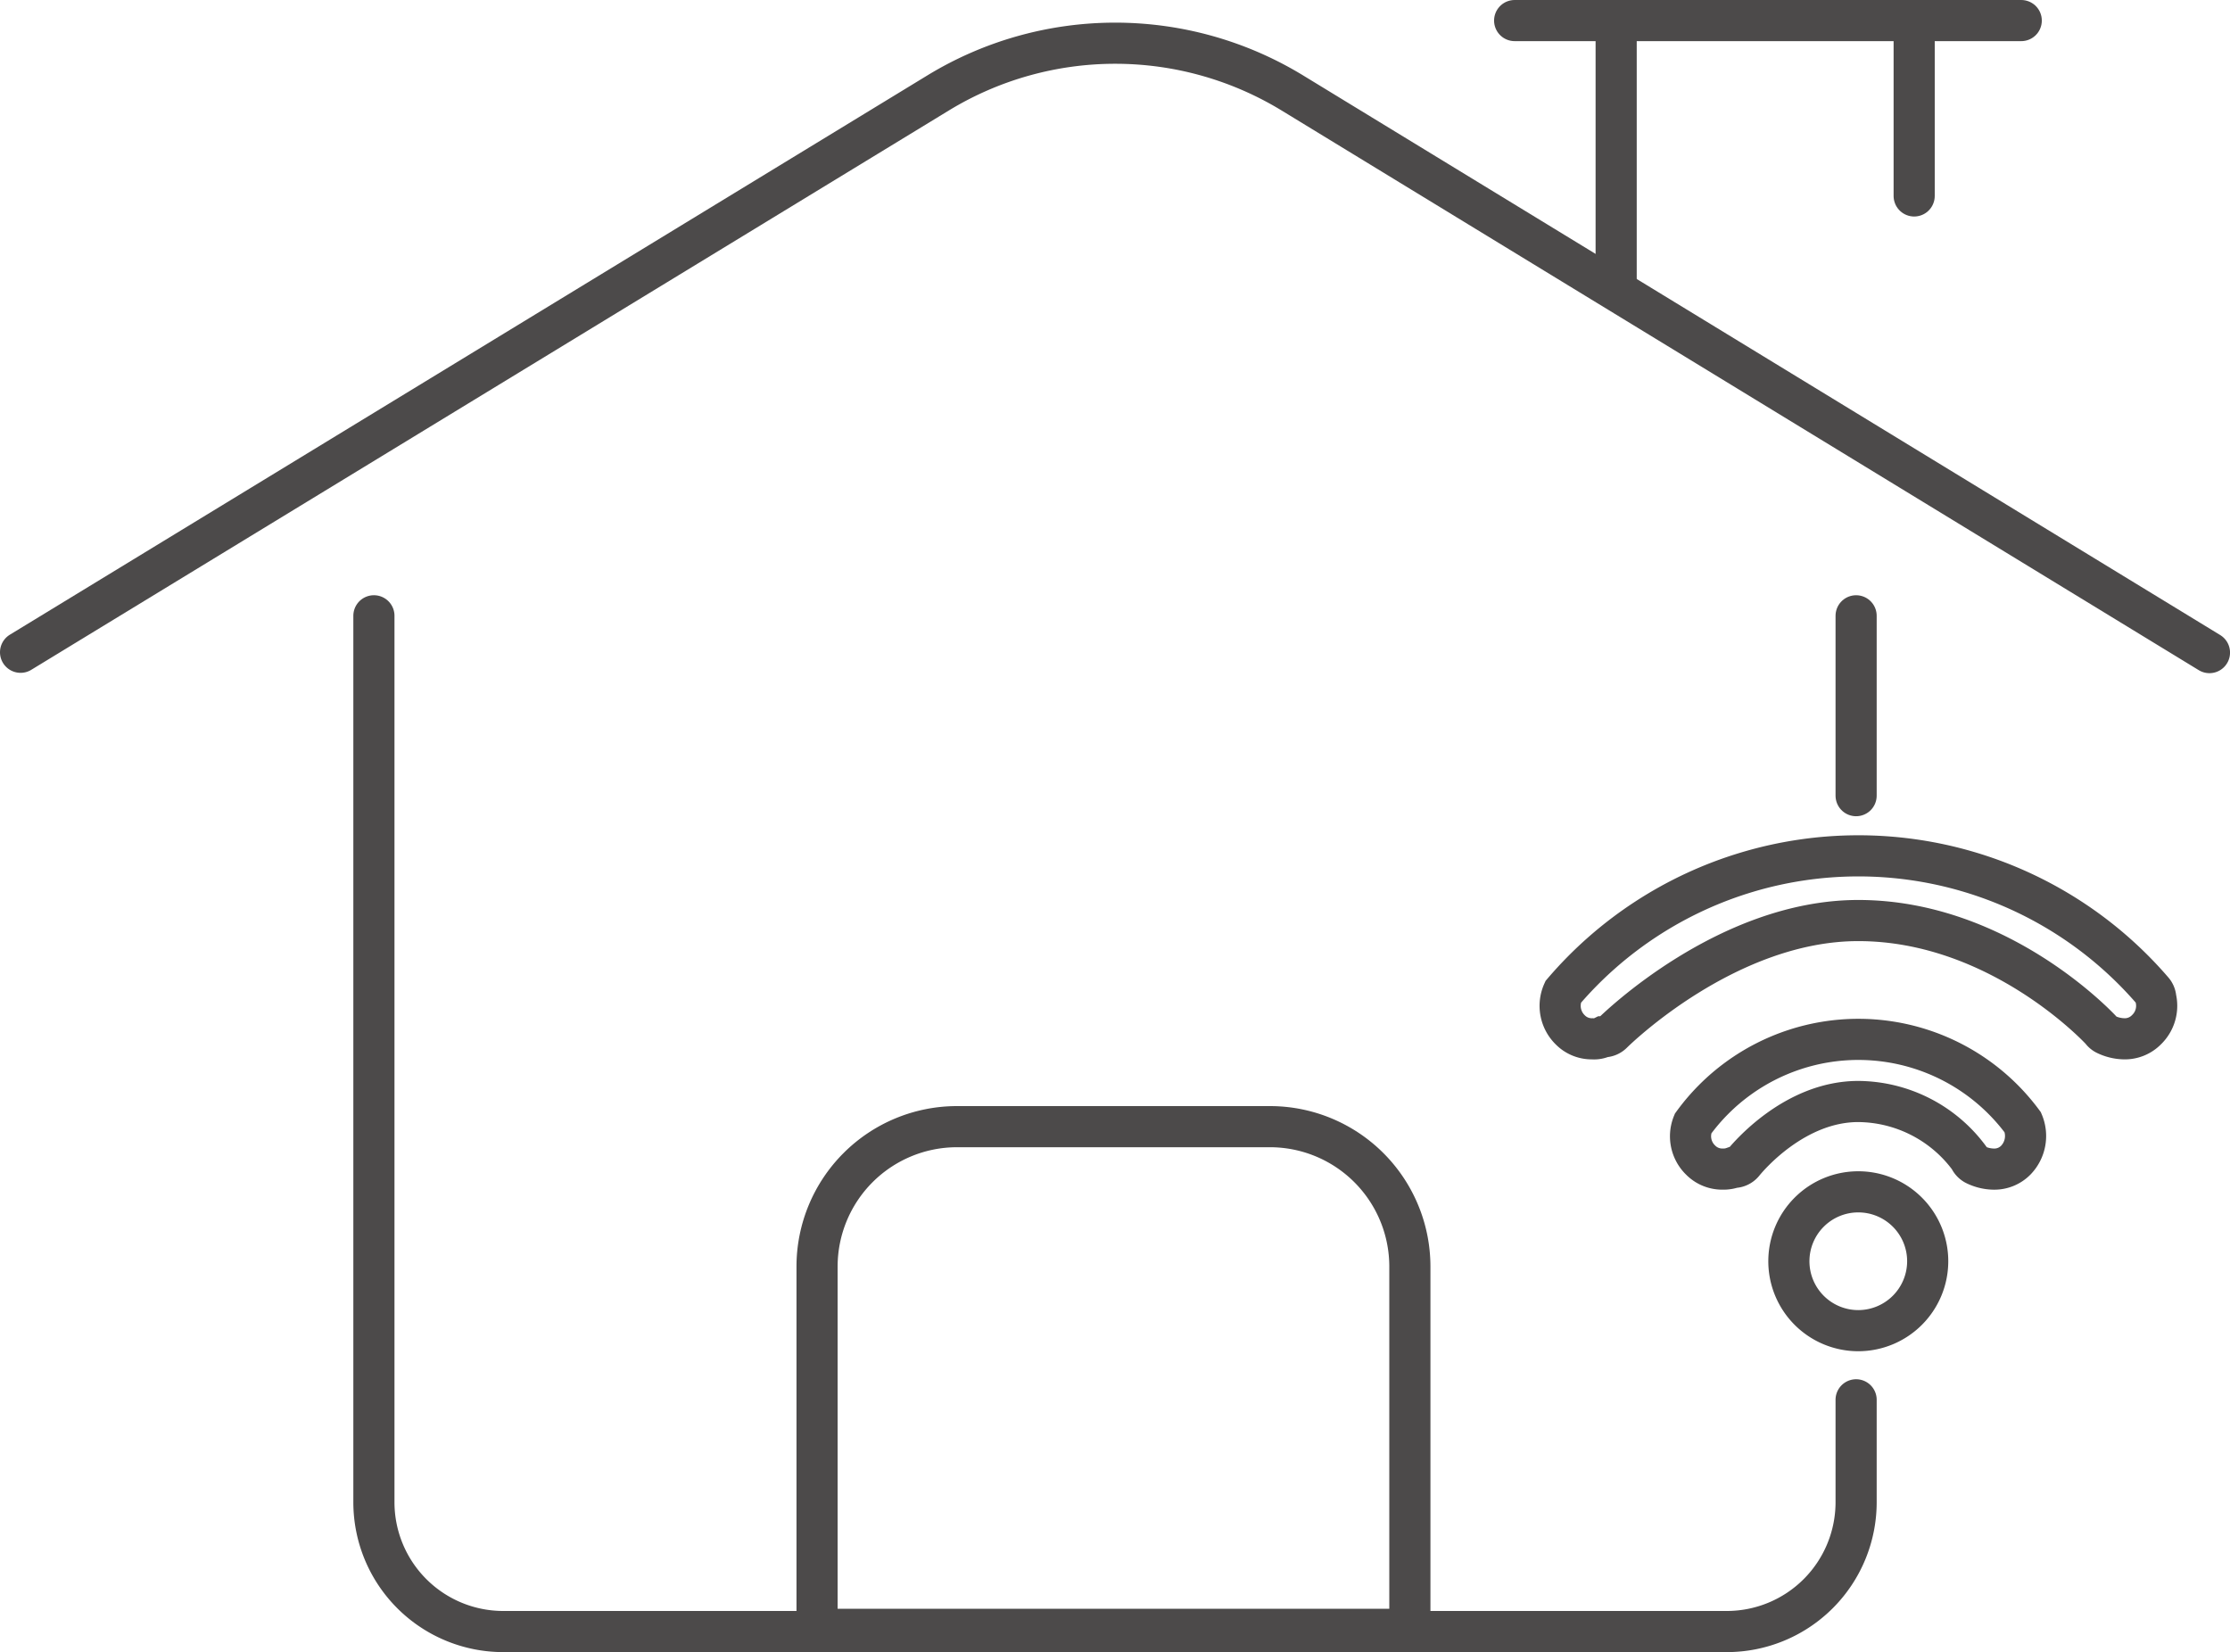
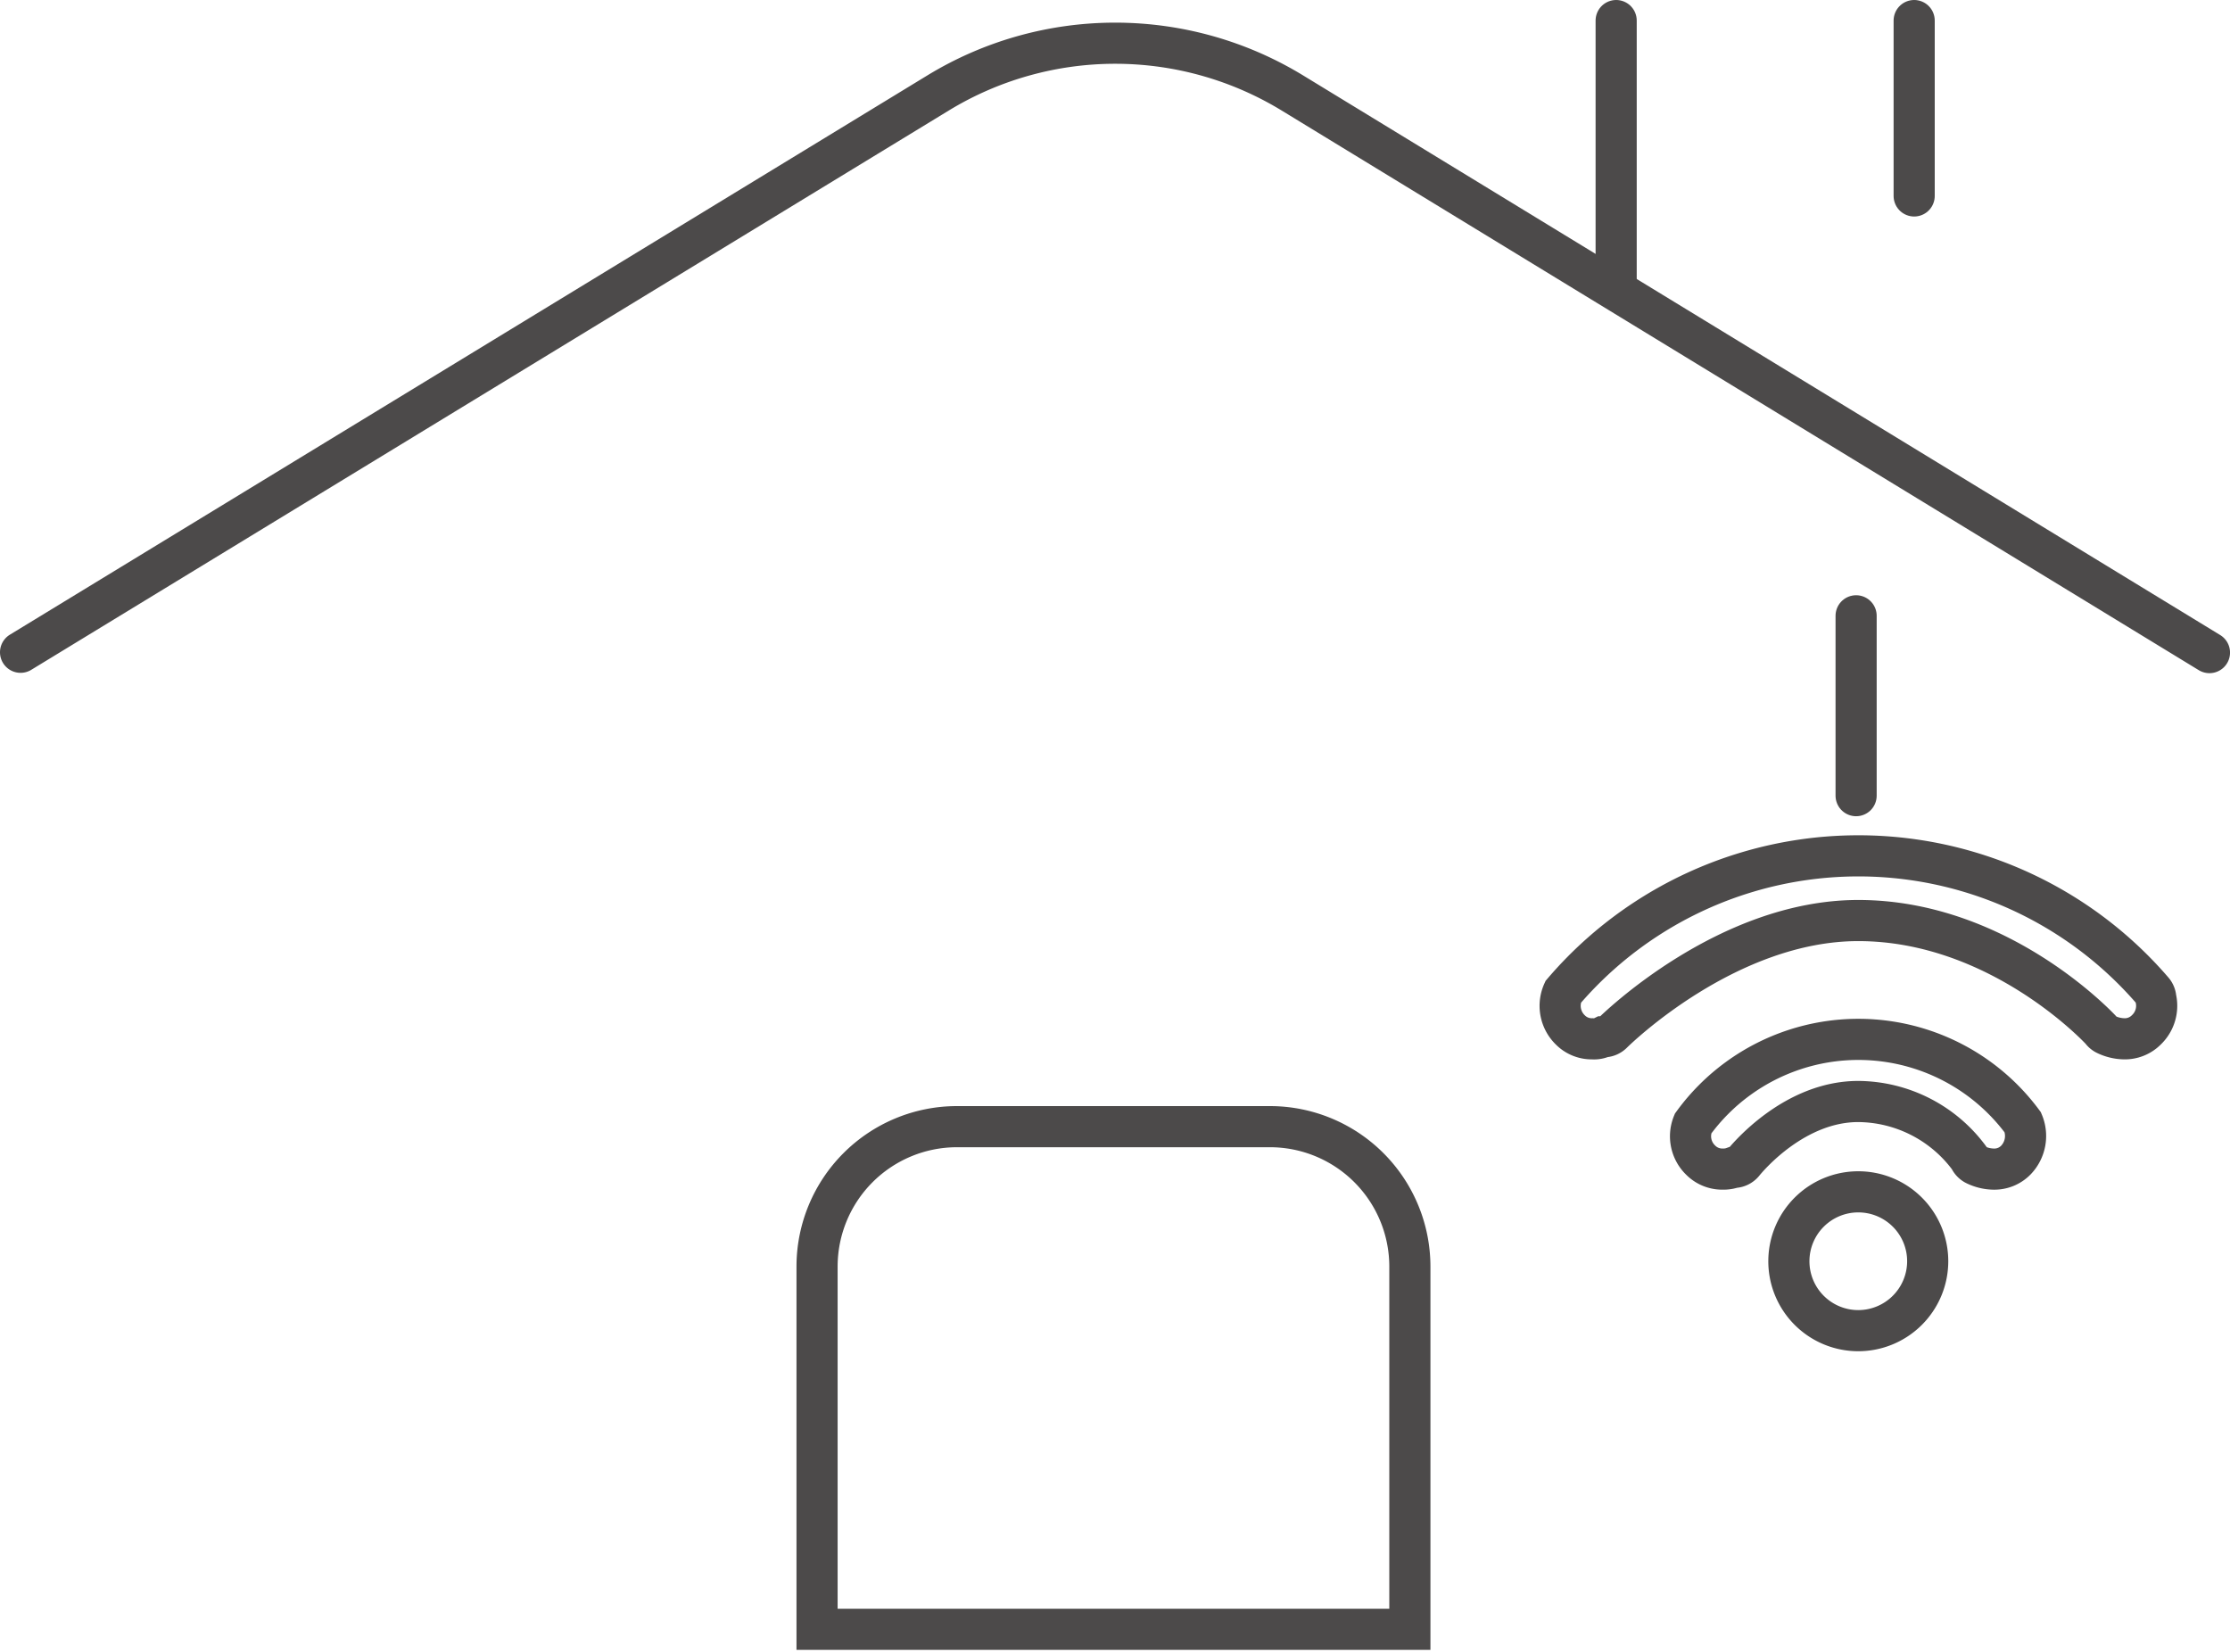
<svg xmlns="http://www.w3.org/2000/svg" id="圖層_1" data-name="圖層 1" viewBox="0 0 101.484 75.184">
  <defs>
    <style>.cls-1,.cls-2{fill:none;stroke:#4c4a4a;stroke-miterlimit:10;stroke-width:1.872px;}.cls-2{stroke-linecap:round;}</style>
  </defs>
  <path class="cls-1" d="M43.552,51.272h14.24a6.369,6.369,0,0,1,6.369,6.369V74.147a0,0,0,0,1,0,0H37.183a0,0,0,0,1,0,0V57.641A6.369,6.369,0,0,1,43.552,51.272Z" />
  <path class="cls-2" d="M.936,29.683,42.693,4.229a15.484,15.484,0,0,1,16.125.004l41.731,25.465" />
  <path class="cls-2" d="M84.567,60.556a3.159,3.159,0,1,1,3.16-3.16A3.163,3.163,0,0,1,84.567,60.556Z" />
  <path class="cls-2" d="M90.735,53.204A1.974,1.974,0,0,1,89.891,53a.572.572,0,0,1-.263-.284,6.336,6.336,0,0,0-5.061-2.589c-2.893,0-5.001,2.503-5.232,2.788a.572.572,0,0,1-.414.211h-.039a1.328,1.328,0,0,1-.484.077,1.379,1.379,0,0,1-1.004-.409,1.507,1.507,0,0,1-.346-1.66,9.3,9.3,0,0,1,15.007-.056,1.582,1.582,0,0,1-.315,1.714A1.368,1.368,0,0,1,90.735,53.204Z" />
  <path class="cls-2" d="M96.675,47.274a1.983,1.983,0,0,1-.843-.203.554.554,0,0,1-.204-.176c-.025-.027-4.598-5.003-11.061-5.003-5.947,0-10.98,4.916-11.191,5.125a.572.572,0,0,1-.402.165h-.022a.925.925,0,0,1-.49.092,1.369,1.369,0,0,1-1.005-.411,1.526,1.526,0,0,1-.321-1.72,17.673,17.673,0,0,1,26.834-.05.567.567,0,0,1,.137.333,1.508,1.508,0,0,1-.426,1.437A1.378,1.378,0,0,1,96.675,47.274Z" />
  <line class="cls-2" x1="73.549" y1="12.918" x2="73.549" y2="0.936" />
-   <line class="cls-2" x1="68.929" y1="0.936" x2="91.984" y2="0.936" />
  <line class="cls-2" x1="87.111" y1="0.936" x2="87.111" y2="8.917" />
-   <path class="cls-2" d="M84.469,63.703v4.659a5.886,5.886,0,0,1-5.886,5.886H22.902a5.886,5.886,0,0,1-5.886-5.886V28.024" />
  <line class="cls-2" x1="84.469" y1="28.024" x2="84.469" y2="36.209" />
</svg>